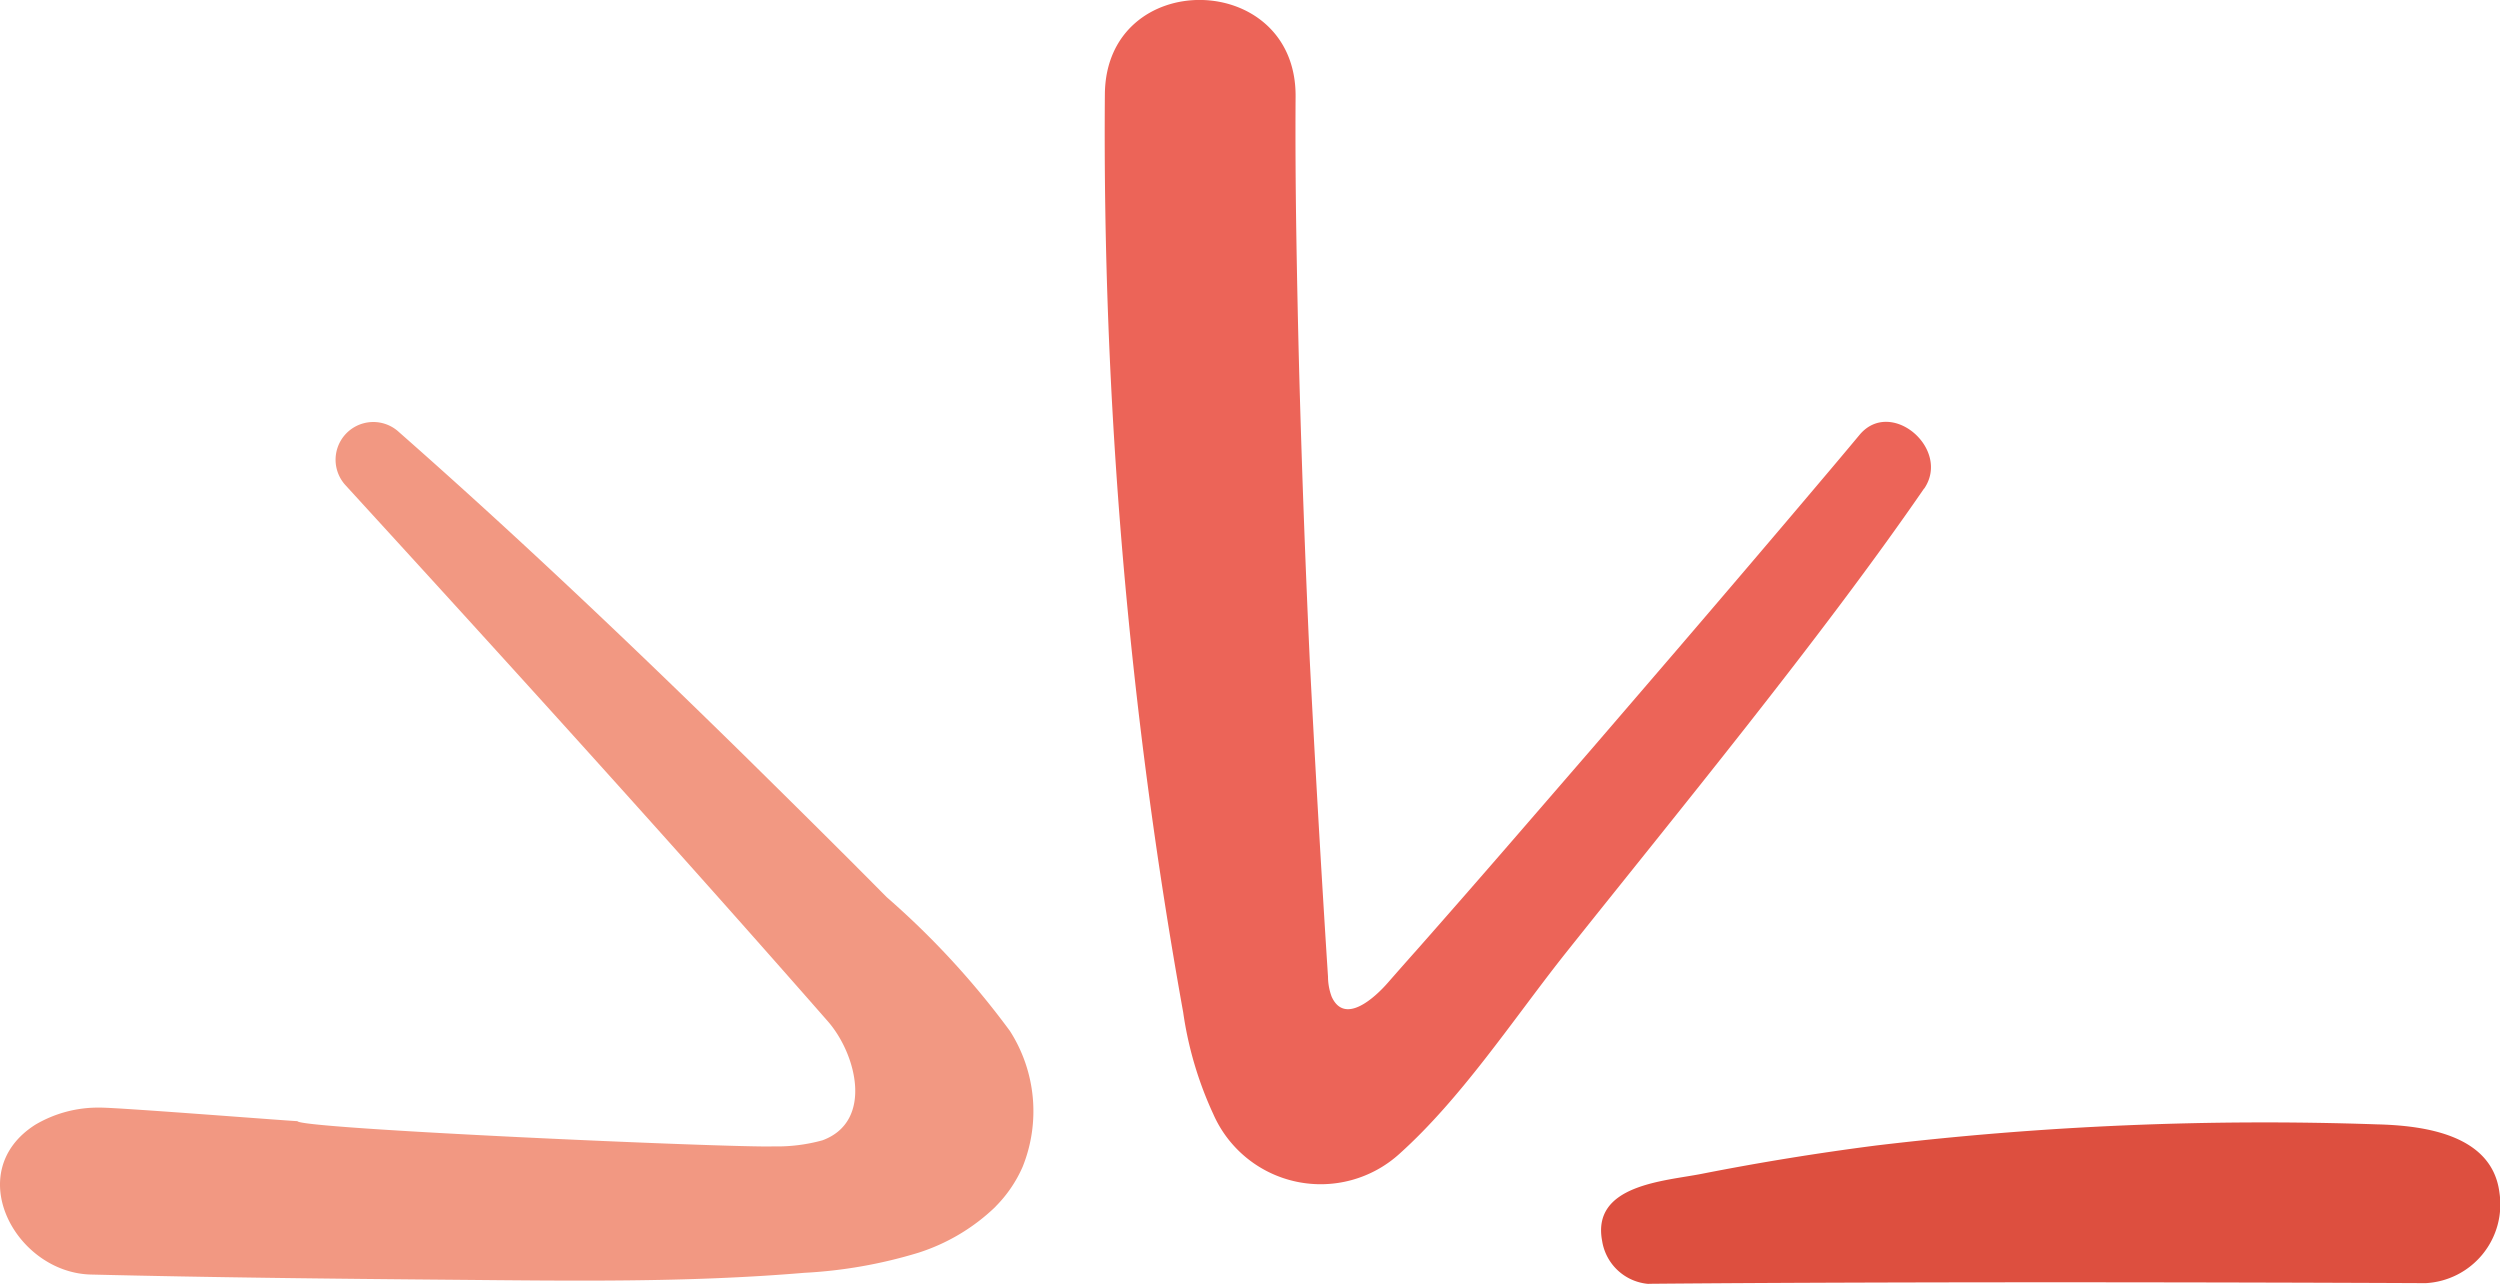
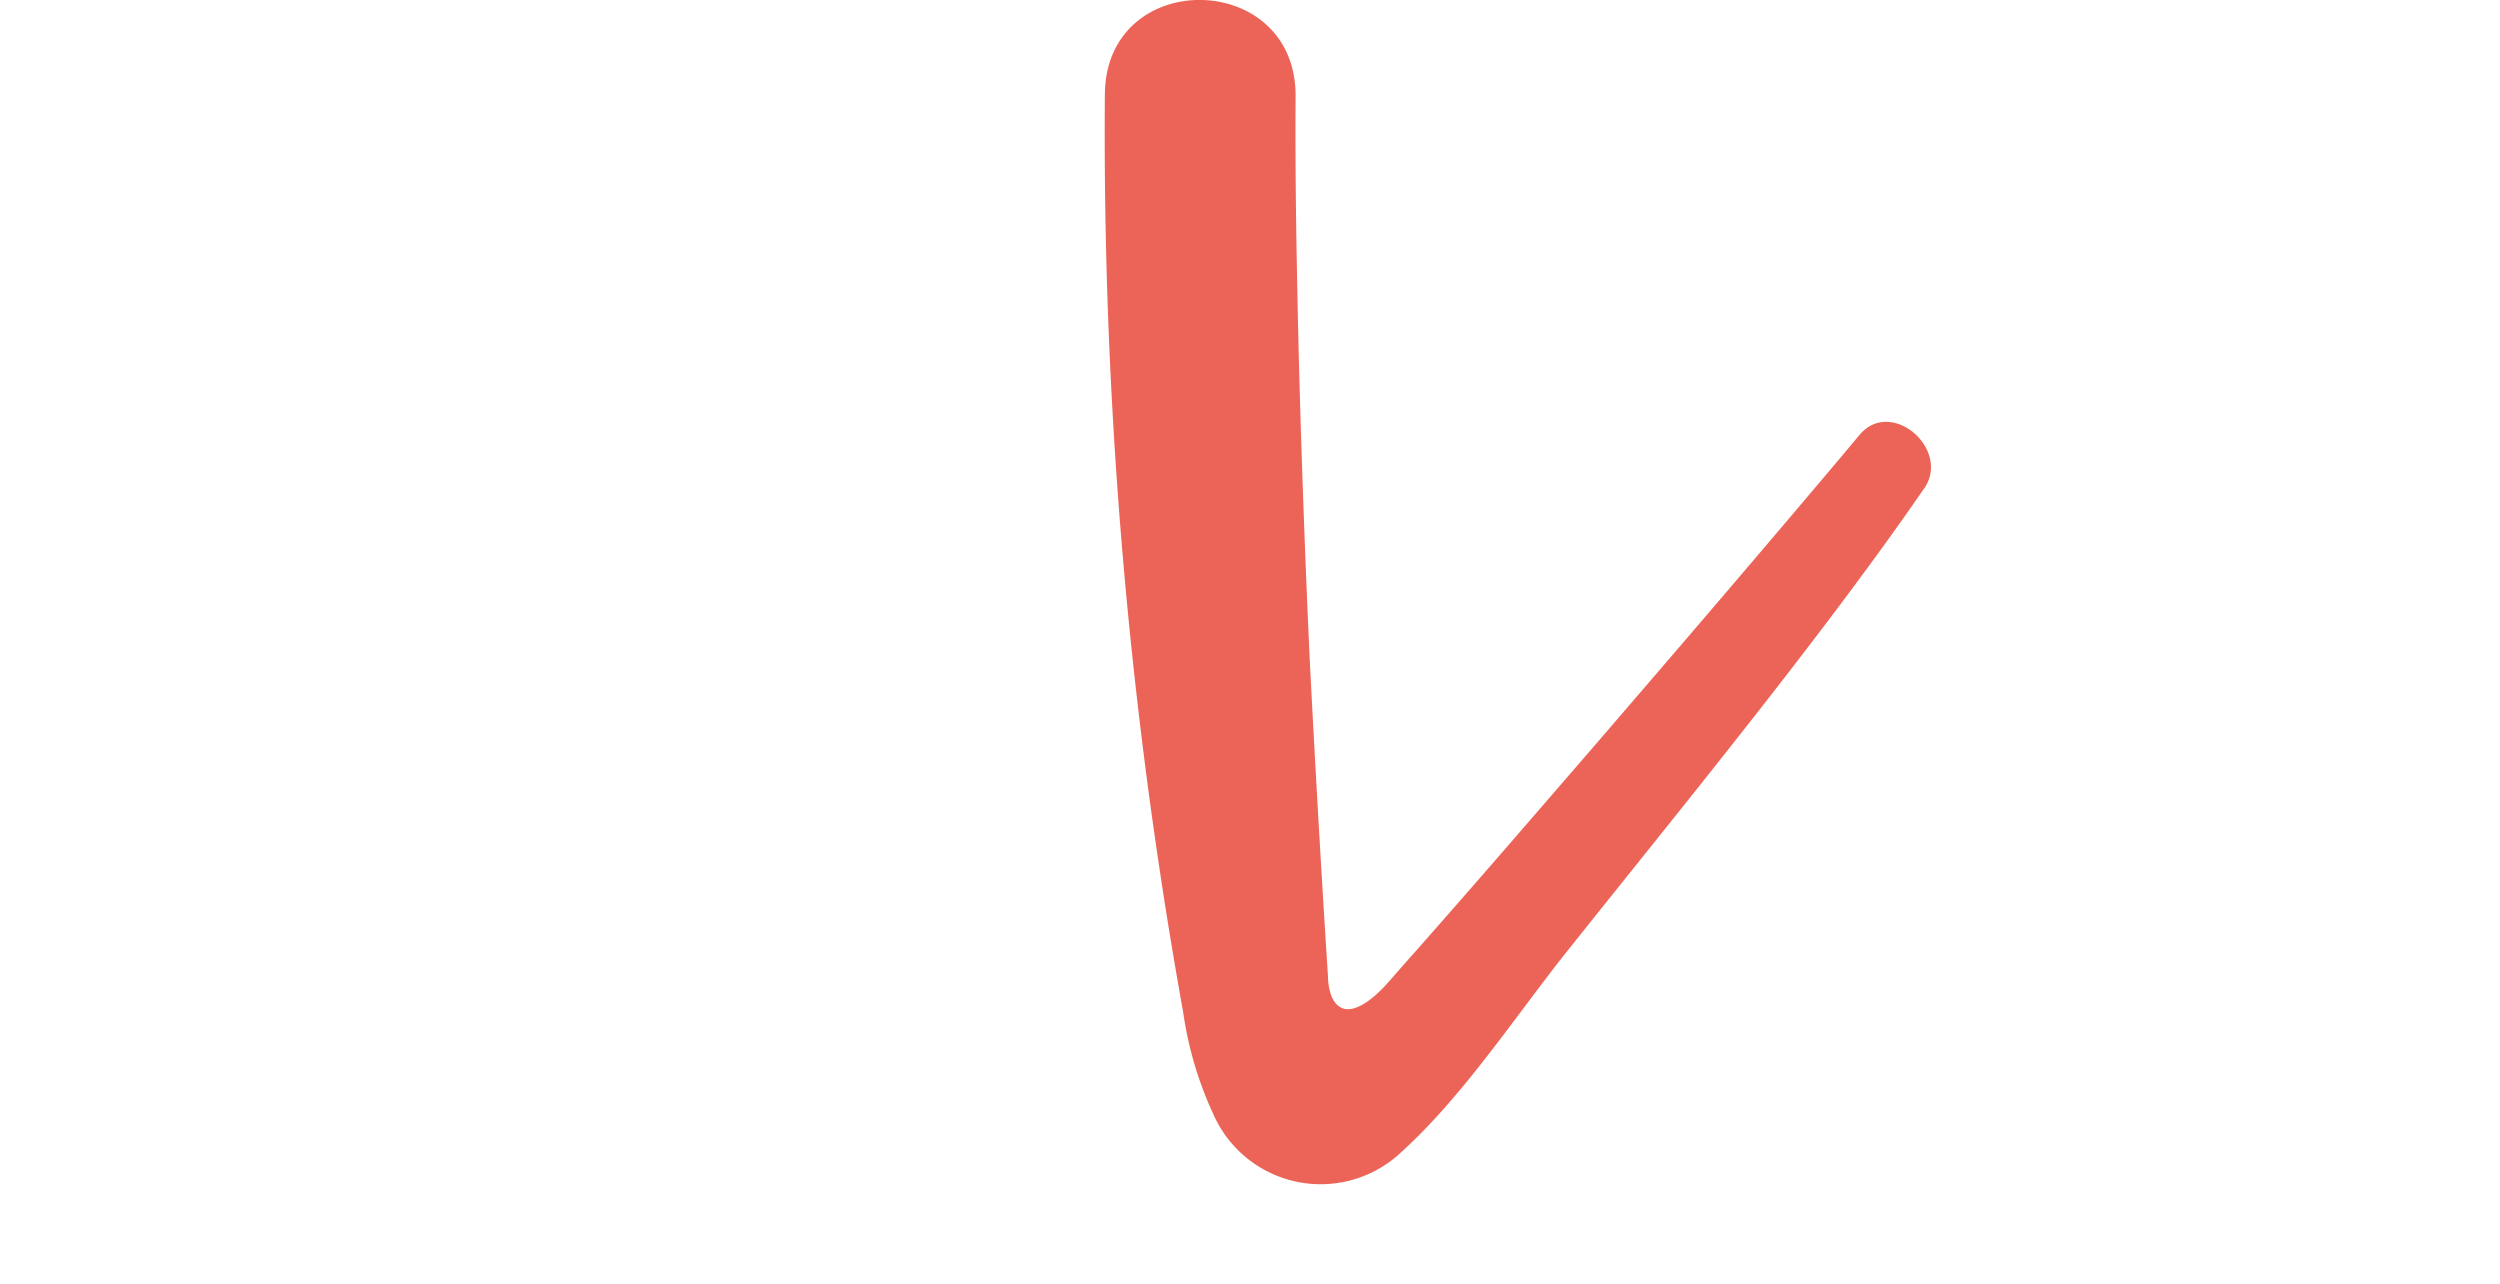
<svg xmlns="http://www.w3.org/2000/svg" width="84.77" height="43.535" viewBox="0 0 84.77 43.535">
-   <path d="M97.909,124.434A6.707,6.707,0,0,1,95.288,126a16.151,16.151,0,0,1-3.874.681c-3.984.336-7.961.27-11.949.235-4.078-.035-8.158-.078-12.236-.177-2.551-.063-4.4-3.479-1.884-5.08a4.184,4.184,0,0,1,2.189-.58c.614-.007,6.7.474,6.7.458,0,.258,14.712.907,16.136.857a5.778,5.778,0,0,0,1.668-.207c1.732-.641,1.154-2.925.177-4.038-5.372-6.129-10.85-12.159-16.347-18.169a1.279,1.279,0,0,1,1.808-1.807c3.982,3.505,7.832,7.162,11.635,10.893,1.635,1.612,3.282,3.237,4.9,4.874a28.049,28.049,0,0,1,4.181,4.54,5.046,5.046,0,0,1,.432,4.605,4.407,4.407,0,0,1-.923,1.353" transform="translate(-64.148 -83.522)" fill="#f29882" />
  <path d="M170.762,84.293c-3.505,5.091-8.4,11.035-12.241,15.863-1.733,2.2-3.457,4.816-5.539,6.688a3.976,3.976,0,0,1-6.321-1.337,12.35,12.35,0,0,1-1.022-3.455,168.285,168.285,0,0,1-2.655-31.129c.037-4.316,6.491-4.229,6.467.075-.01,1.48,0,2.96.021,4.44q.037,2.434.1,4.869.068,2.5.16,5,.089,2.413.2,4.825.259,5.051.578,10.1c.014.205.026.409.04.614a1.959,1.959,0,0,0,.125.681c.448.984,1.486,0,1.895-.465q.5-.572,1.008-1.142,1.645-1.865,3.27-3.742,1.35-1.559,2.7-3.12,1.4-1.627,2.8-3.256,1.324-1.543,2.643-3.092,1.118-1.311,2.229-2.626.679-.8,1.353-1.609c1.061-1.273,3.107.473,2.193,1.821" transform="translate(-105.52 -67.729)" fill="#ec6458" />
-   <path d="M180,153.31a1.73,1.73,0,0,1-1.577-1.447c-.373-1.919,2.107-2.036,3.376-2.286q2.933-.577,5.9-.959a110.958,110.958,0,0,1,17-.718c1.647.04,3.893.367,4.146,2.3a2.674,2.674,0,0,1-2.5,3.084s-15.1-.078-26.35.022" transform="translate(-124.096 -109.775)" fill="#dd4f3f" />
</svg>